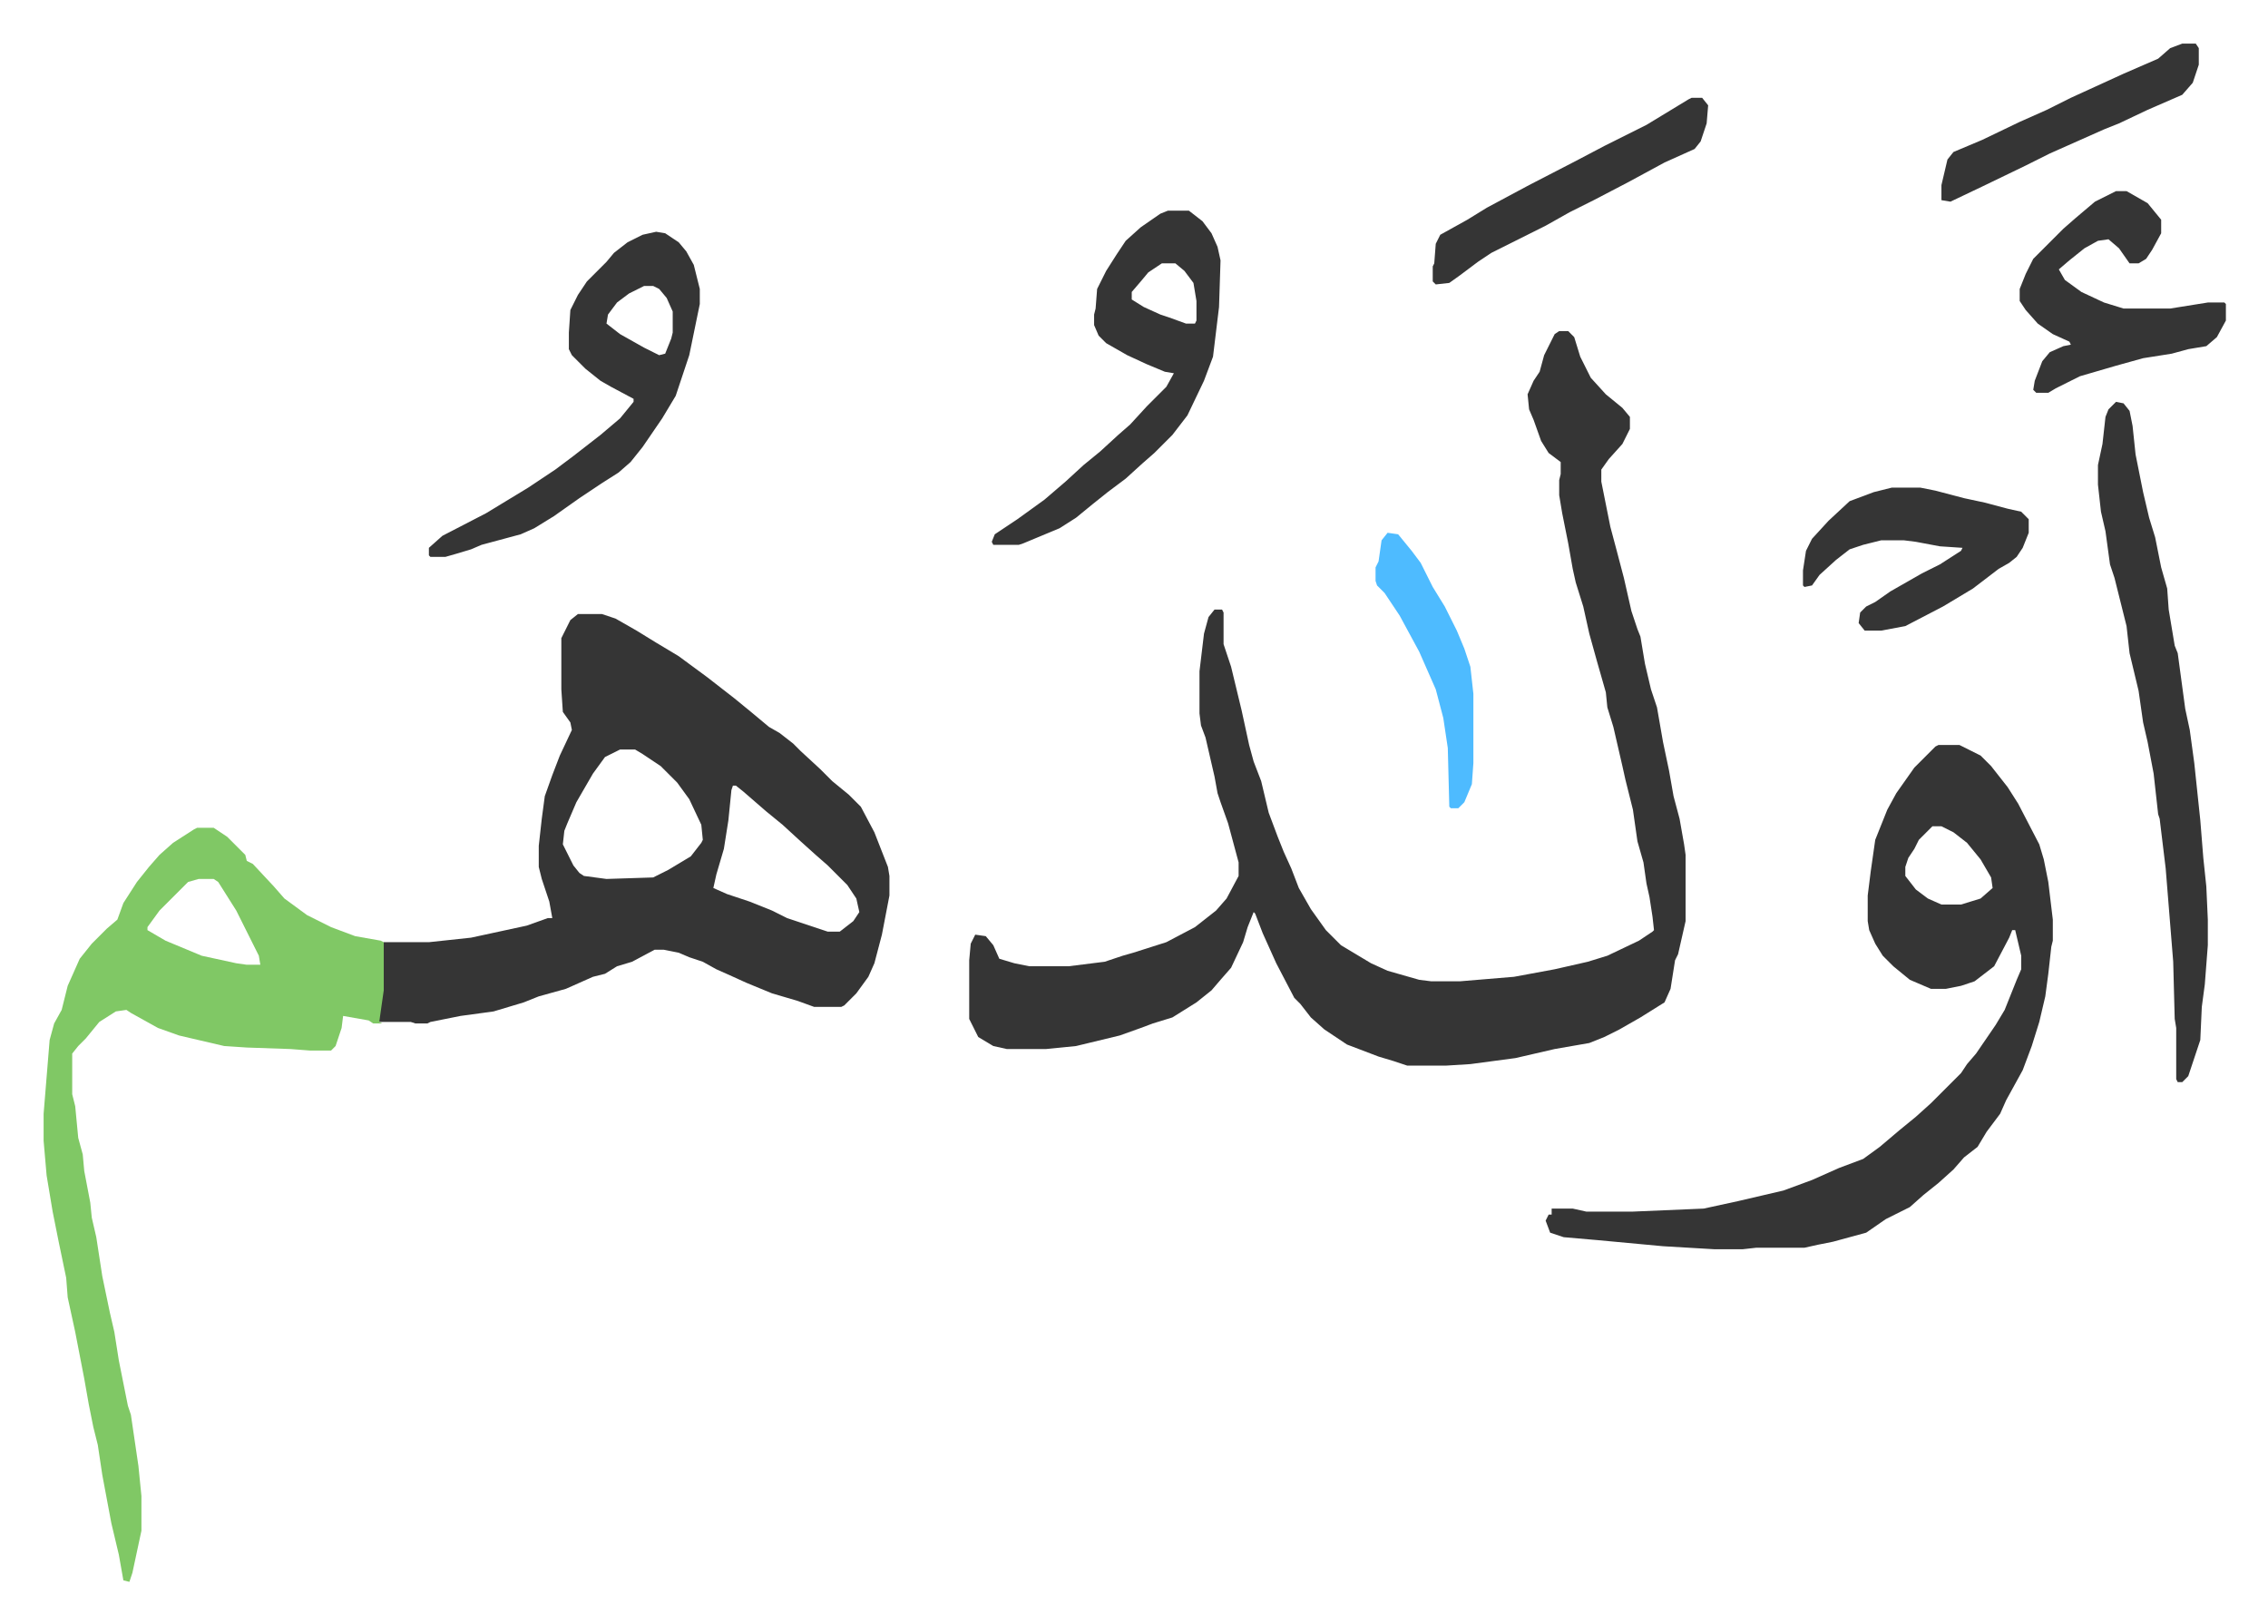
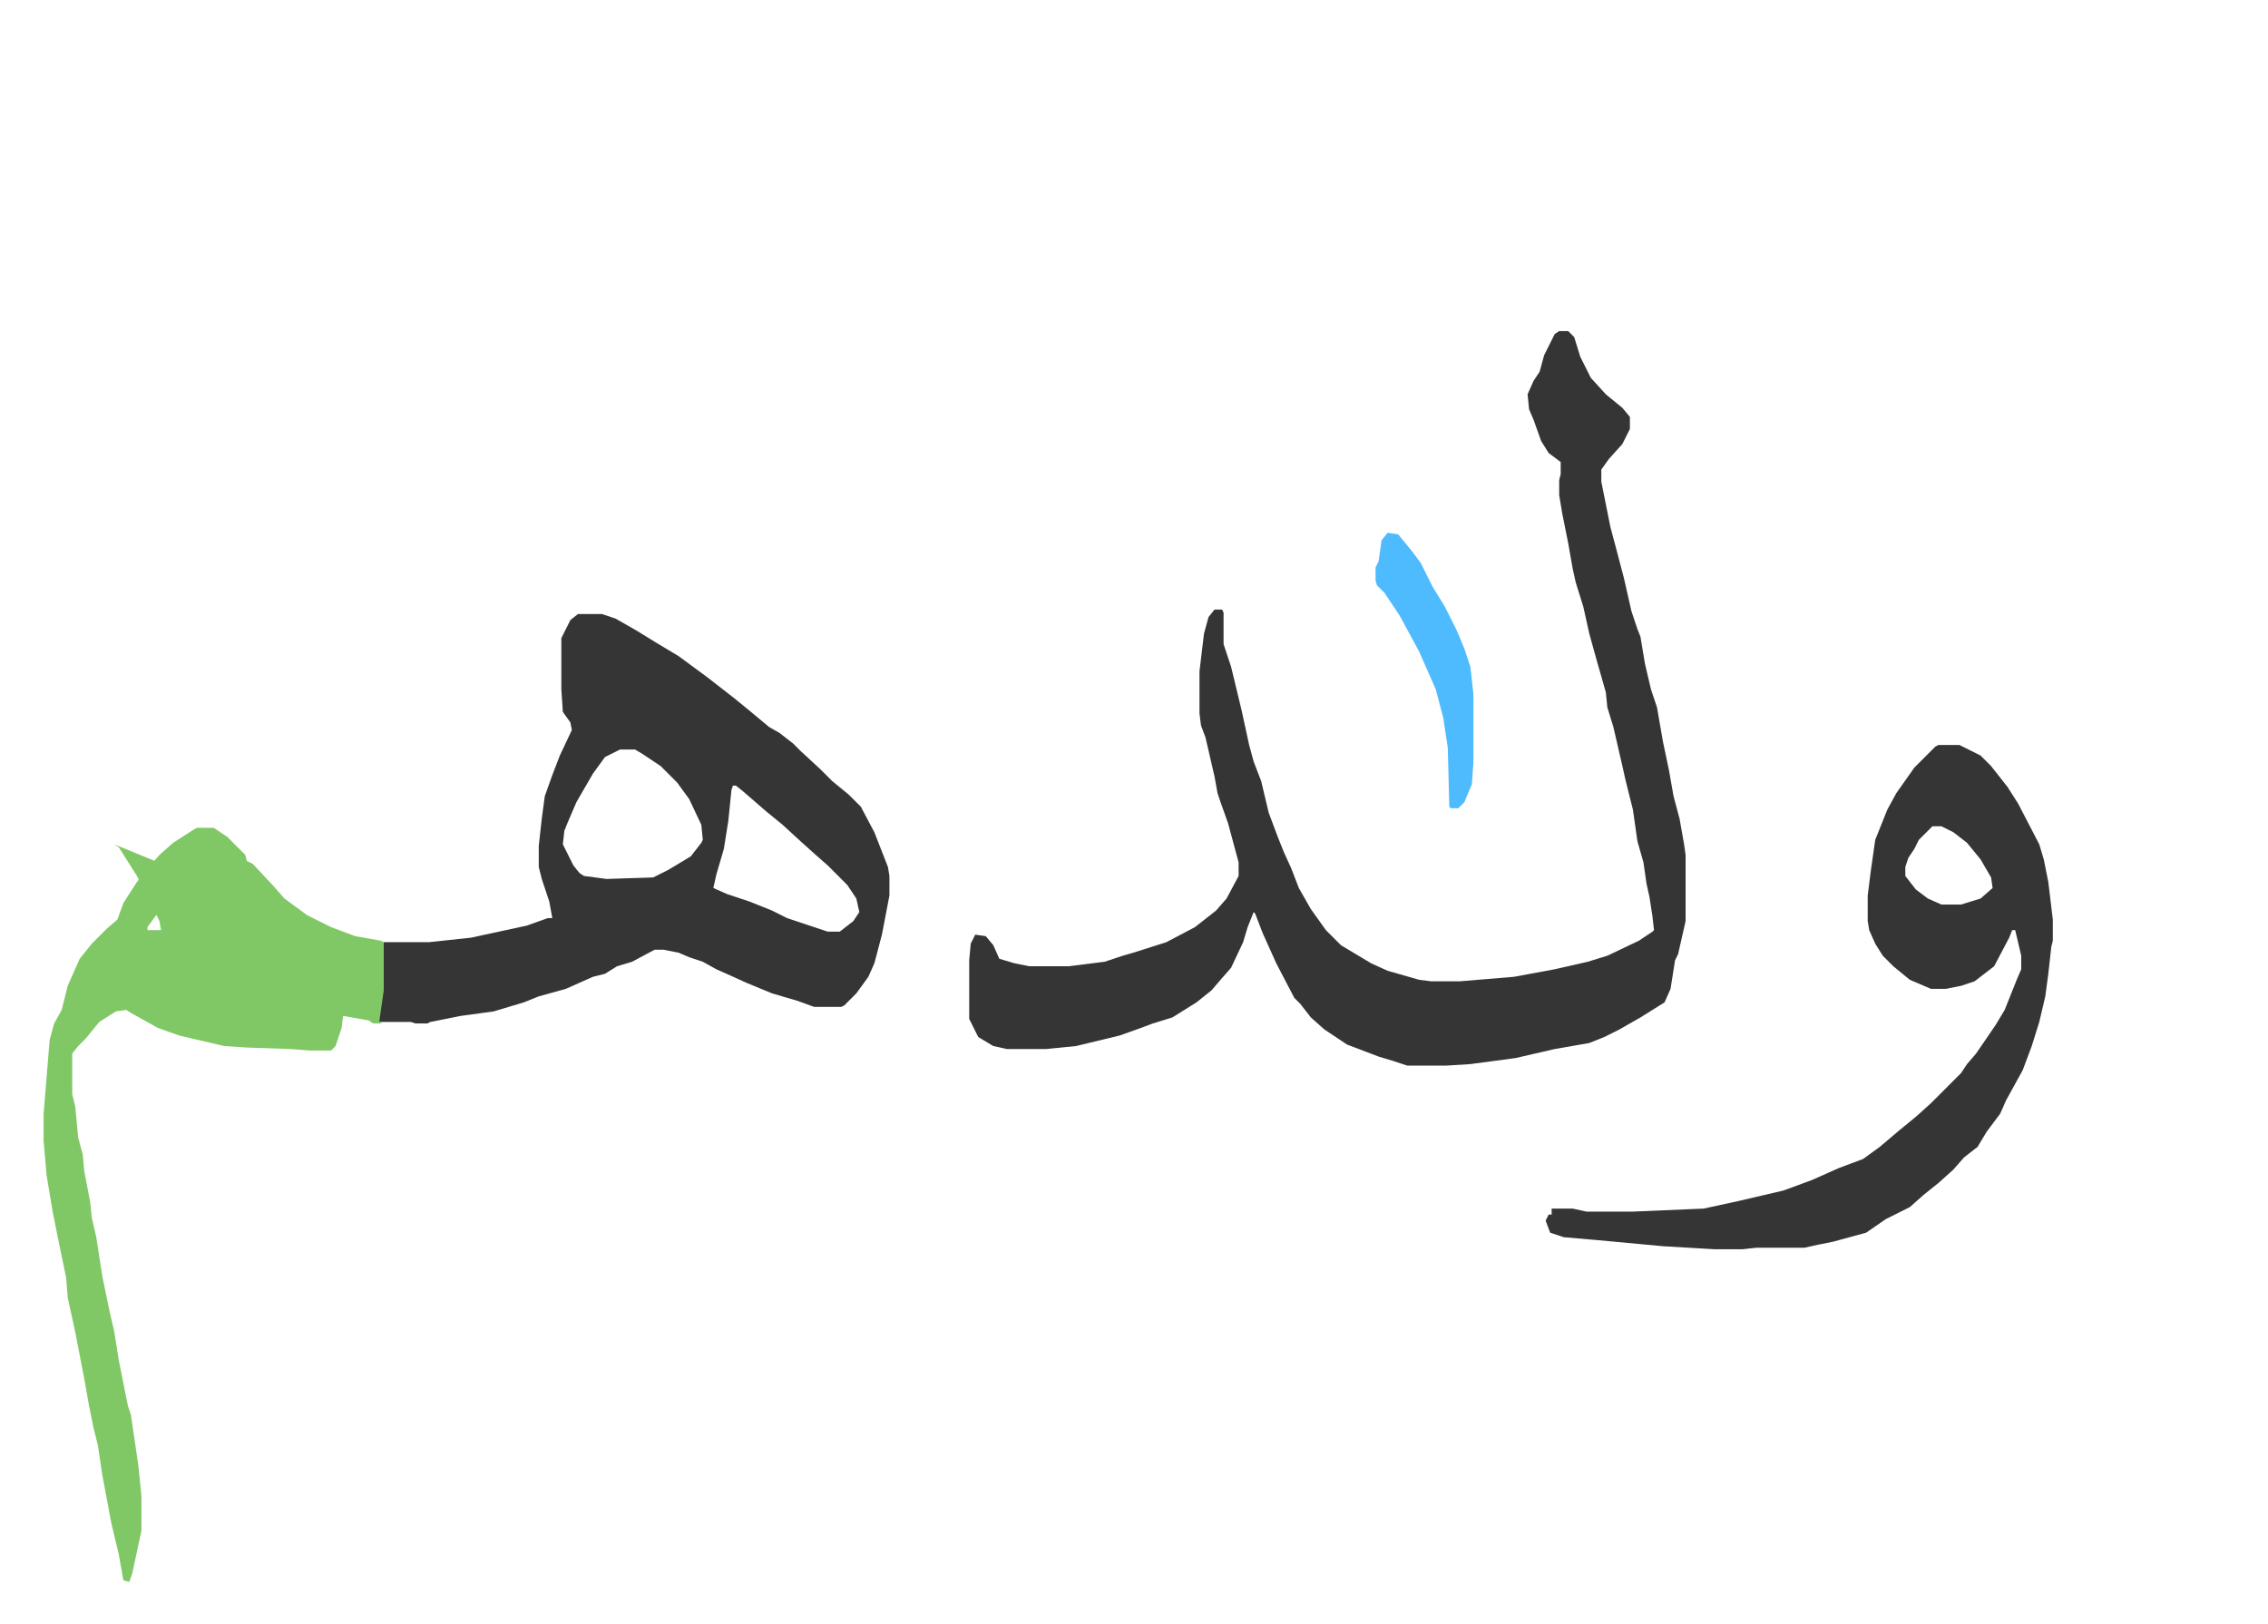
<svg xmlns="http://www.w3.org/2000/svg" role="img" viewBox="-28.98 275.02 1506.96 1078.96">
  <path fill="#353535" id="rule_normal" d="M1007 495h6l4 4 4 13 7 14 10 11 11 9 5 6v8l-5 10-9 10-5 7v8l6 30 4 15 5 19 5 22 4 12 2 5 3 18 4 17 4 12 4 23 4 19 3 17 4 15 3 17 1 7v44l-5 22-2 4-3 19-4 9-16 10-14 8-10 5-10 4-23 4-26 6-30 4-16 1h-26l-9-3-10-3-21-8-15-10-9-8-7-9-4-4-12-23-9-20-5-13-1-1-4 10-3 10-8 17-7 8-6 7-10 8-16 10-13 4-8 3-14 5-29 7-20 2h-26l-9-2-10-6-6-12v-39l1-11 3-6 7 1 5 6 4 9 10 3 10 2h26l24-3 12-4 7-2 22-7 19-10 14-11 7-8 8-15v-9l-7-26-5-14-2-6-2-11-6-26-3-8-1-8v-28l3-25 3-11 4-5h5l1 2v21l5 15 7 29 5 23 3 11 5 13 5 21 6 16 4 10 5 11 5 13 8 14 10 14 10 10 10 6 10 6 11 5 21 6 8 1h19l36-3 27-5 22-5 13-4 21-10 9-6 1-1-1-9-2-13-2-9-2-14-4-14-3-21-5-20-2-9-6-26-4-13-1-10-6-21-5-18-4-18-5-16-2-9-3-17-4-20-2-12v-10l1-4v-8l-8-6-5-8-5-14-3-7-1-10 4-9 4-6 3-11 7-14zM355 683h16l9 3 14 8 13 8 15 9 19 14 18 14 11 9 12 10 7 4 9 7 5 5 13 12 8 8 11 9 8 8 9 17 9 23 1 6v13l-5 26-5 19-4 9-8 11-8 8-2 1h-18l-11-4-17-5-17-7-11-5-9-4-9-5-9-3-7-3-10-2h-6l-15 8-10 3-8 5-8 2-18 8-18 5-10 4-20 6-22 3-20 4-2 1h-8l-3-1h-21v-7l2-14 1-32h30l28-3 37-8 14-5h3l-2-11-5-15-2-8v-14l2-18 2-15 5-14 5-13 8-17-1-5-5-7-1-15v-34l6-12zm28 90l-10 5-8 11-11 19-6 14-2 5-1 9 7 14 4 5 3 2 15 2 31-1 10-5 15-9 7-9 1-2-1-10-8-17-8-11-11-11-12-8-5-3zm75 24l-1 3-2 20-3 19-5 17-2 9 9 4 15 5 15 6 10 5 27 9h8l9-7 4-6-2-9-6-9-13-13-8-7-10-9-12-11-11-9-15-13-5-4zm801-27h14l14 7 7 7 11 14 7 11 14 27 3 10 3 15 3 25v14l-1 4-2 18-2 15-4 17-5 16-6 16-11 20-4 9-9 12-6 10-9 7-7 8-10 9-10 8-9 8-16 8-13 9-22 6-10 2-9 2h-32l-9 1h-19l-34-2-43-4-23-2-9-3-3-8 2-4h2v-4h14l9 2h31l47-2 23-5 30-7 19-7 18-8 16-6 11-8 13-11 11-9 10-9 20-20 4-6 6-7 13-19 6-10 8-20 3-7v-9l-4-17h-2l-2 5-10 19-13 10-9 3-10 2h-10l-14-6-11-9-7-7-5-8-4-9-1-6v-17l2-16 3-21 8-20 6-11 12-17 14-14zm-4 54l-9 9-3 6-4 6-2 6v6l7 9 8 6 9 4h13l13-4 8-7-1-7-7-12-9-11-9-7-8-4z" />
-   <path fill="#80c865" id="rule_idgham_shafawi_with_meem" d="M102 825h11l9 6 12 12 1 4 4 2 14 15 7 8 15 11 16 8 16 6 17 3 2 1v32l-3 21 2 1h-6l-3-2-17-3-1 8-4 12-3 3h-14l-13-1-29-1-15-1-30-7-14-5-18-10-3-2-7 1-11 7-9 11-5 5-4 5v27l2 8 2 21 3 11 1 11 4 21 1 10 3 13 4 26 5 24 3 13 3 19 4 20 2 10 2 6 5 34 2 20v23l-6 28-2 6-4-1-3-17-5-21-6-32-3-20-3-12-3-15-3-17-6-31-5-23-1-13-5-24-4-20-4-24-2-23v-18l4-49 3-11 5-9 4-16 8-18 8-10 10-10 7-6 4-11 9-14 8-10 7-8 9-8 14-9zm1 34l-7 2-14 14-5 5-8 11v2l12 7 24 10 23 5 7 1h9l-1-6-15-30-12-19-3-2z" />
-   <path fill="#353535" id="rule_normal" d="M1377 542l5 1 4 5 2 10 2 19 5 25 4 17 4 13 4 20 4 14 1 14 4 24 2 5 5 37 3 14 3 22 4 38 2 25 2 19 1 22v17l-2 26-2 15-1 22-8 24-4 4h-3l-1-2v-34l-1-6-1-38-5-62-4-33-1-3-3-27-4-21-3-13-3-21-6-25-2-18-4-16-4-16-3-9-3-22-3-13-2-18v-13l3-14 2-18 2-5zM407 429l6 1 9 6 5 6 5 9 4 16v10l-7 34-6 18-3 9-9 15-13 19-8 10-8 7-11 7-15 10-17 12-13 8-9 4-26 7-7 3-10 3-7 2h-10l-1-1v-5l9-8 29-15 28-17 18-12 12-9 18-14 13-11 9-11v-2l-15-8-7-4-10-8-9-9-2-4v-11l1-15 5-10 6-9 13-13 5-6 9-7 10-5zm-8 36l-10 5-8 6-6 8-1 6 9 7 16 9 10 5 4-1 4-10 1-4v-14l-4-9-5-6-4-2zm348-50h14l9 7 6 8 4 9 2 9-1 31-4 33-6 16-11 23-10 13-12 12-8 7-11 10-12 9-10 8-11 9-11 7-24 10-3 1h-17l-1-2 2-5 15-10 18-13 14-12 12-11 11-9 12-11 8-7 11-12 13-13 5-9-6-1-12-5-13-6-14-8-5-5-3-7v-7l1-4 1-13 6-12 7-11 6-9 10-9 13-9zm-4 35l-9 6-5 6-6 7v5l8 5 11 5 6 2 11 4h6l1-2v-13l-2-12-6-8-6-5zm634-48h7l14 8 9 11v9l-6 11-4 6-5 3h-6l-7-10-7-6-7 1-9 5-10 8-7 6 4 7 11 8 15 7 13 4h31l25-4h11l1 1v11l-6 11-7 6-12 2-11 3-19 3-18 5-24 7-16 8-5 3h-8l-2-2 1-6 5-13 5-6 9-4 5-1-1-2-11-5-10-7-8-9-4-6v-8l4-10 5-10 20-20 8-7 13-11zm-149 197h19l10 2 19 5 14 3 15 4 9 2 5 5v9l-4 10-4 6-5 4-7 4-17 13-20 12-25 13-16 3h-11l-4-5 1-7 4-4 6-3 10-7 21-12 12-6 14-9 1-2-15-1-16-3-8-1h-15l-12 3-9 3-9 7-11 10-5 7-5 1-1-1v-10l2-13 4-8 11-12 14-13 16-6zm-133-259h7l4 5-1 12-4 12-4 5-20 9-24 13-23 12-16 8-16 9-16 8-20 10-9 6-12 9-7 5-9 1-2-2v-10l1-2 1-13 3-6 18-10 13-8 28-15 31-16 19-10 28-14 28-17zm326-36h9l2 3v11l-4 12-7 8-23 10-19 9-10 4-36 16-16 8-29 14-21 10-6-1v-10l4-17 4-5 19-8 25-12 18-8 16-8 35-16 23-10 8-7z" />
+   <path fill="#80c865" id="rule_idgham_shafawi_with_meem" d="M102 825h11l9 6 12 12 1 4 4 2 14 15 7 8 15 11 16 8 16 6 17 3 2 1v32l-3 21 2 1h-6l-3-2-17-3-1 8-4 12-3 3h-14l-13-1-29-1-15-1-30-7-14-5-18-10-3-2-7 1-11 7-9 11-5 5-4 5v27l2 8 2 21 3 11 1 11 4 21 1 10 3 13 4 26 5 24 3 13 3 19 4 20 2 10 2 6 5 34 2 20v23l-6 28-2 6-4-1-3-17-5-21-6-32-3-20-3-12-3-15-3-17-6-31-5-23-1-13-5-24-4-20-4-24-2-23v-18l4-49 3-11 5-9 4-16 8-18 8-10 10-10 7-6 4-11 9-14 8-10 7-8 9-8 14-9zm1 34l-7 2-14 14-5 5-8 11v2h9l-1-6-15-30-12-19-3-2z" />
  <path fill="#4ebbff" id="rule_madd_normal_2_vowels" d="M893 629l7 1 9 11 6 8 8 16 8 13 8 16 5 12 4 12 2 18v46l-1 14-5 12-4 4h-5l-1-1-1-39-3-20-5-19-11-25-13-24-10-15-5-5-1-3v-9l2-4 2-14z" />
</svg>